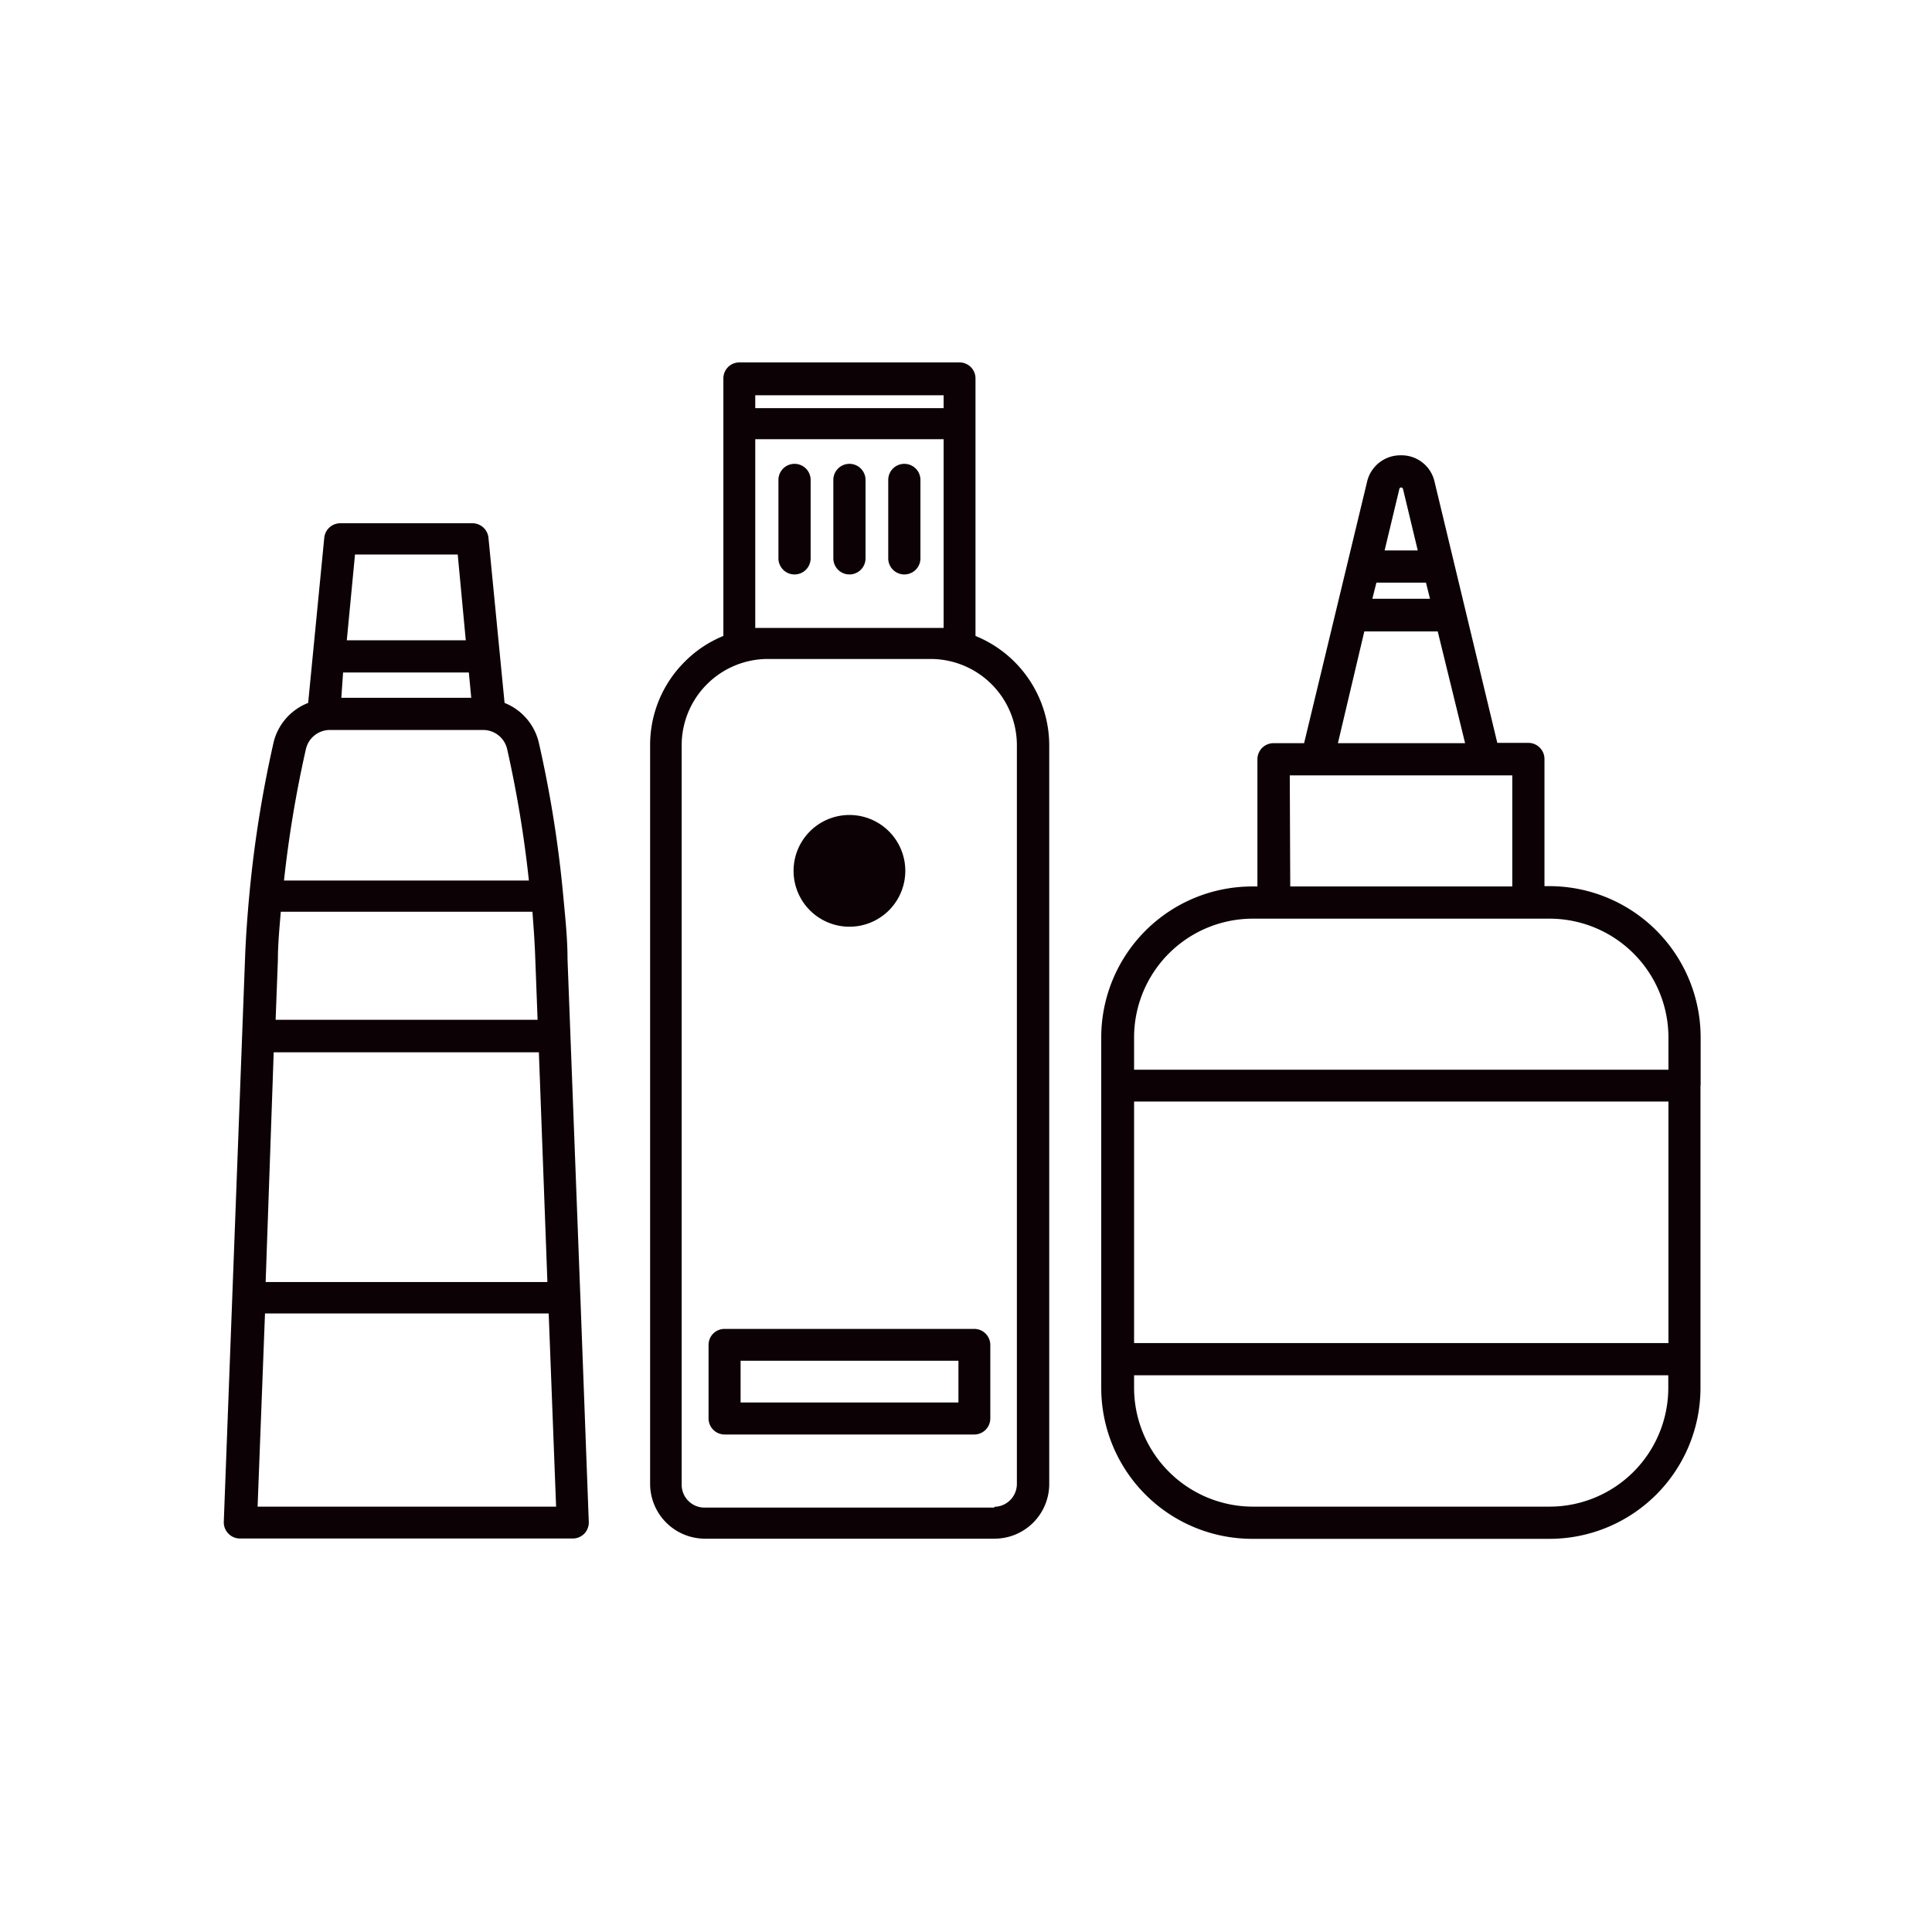
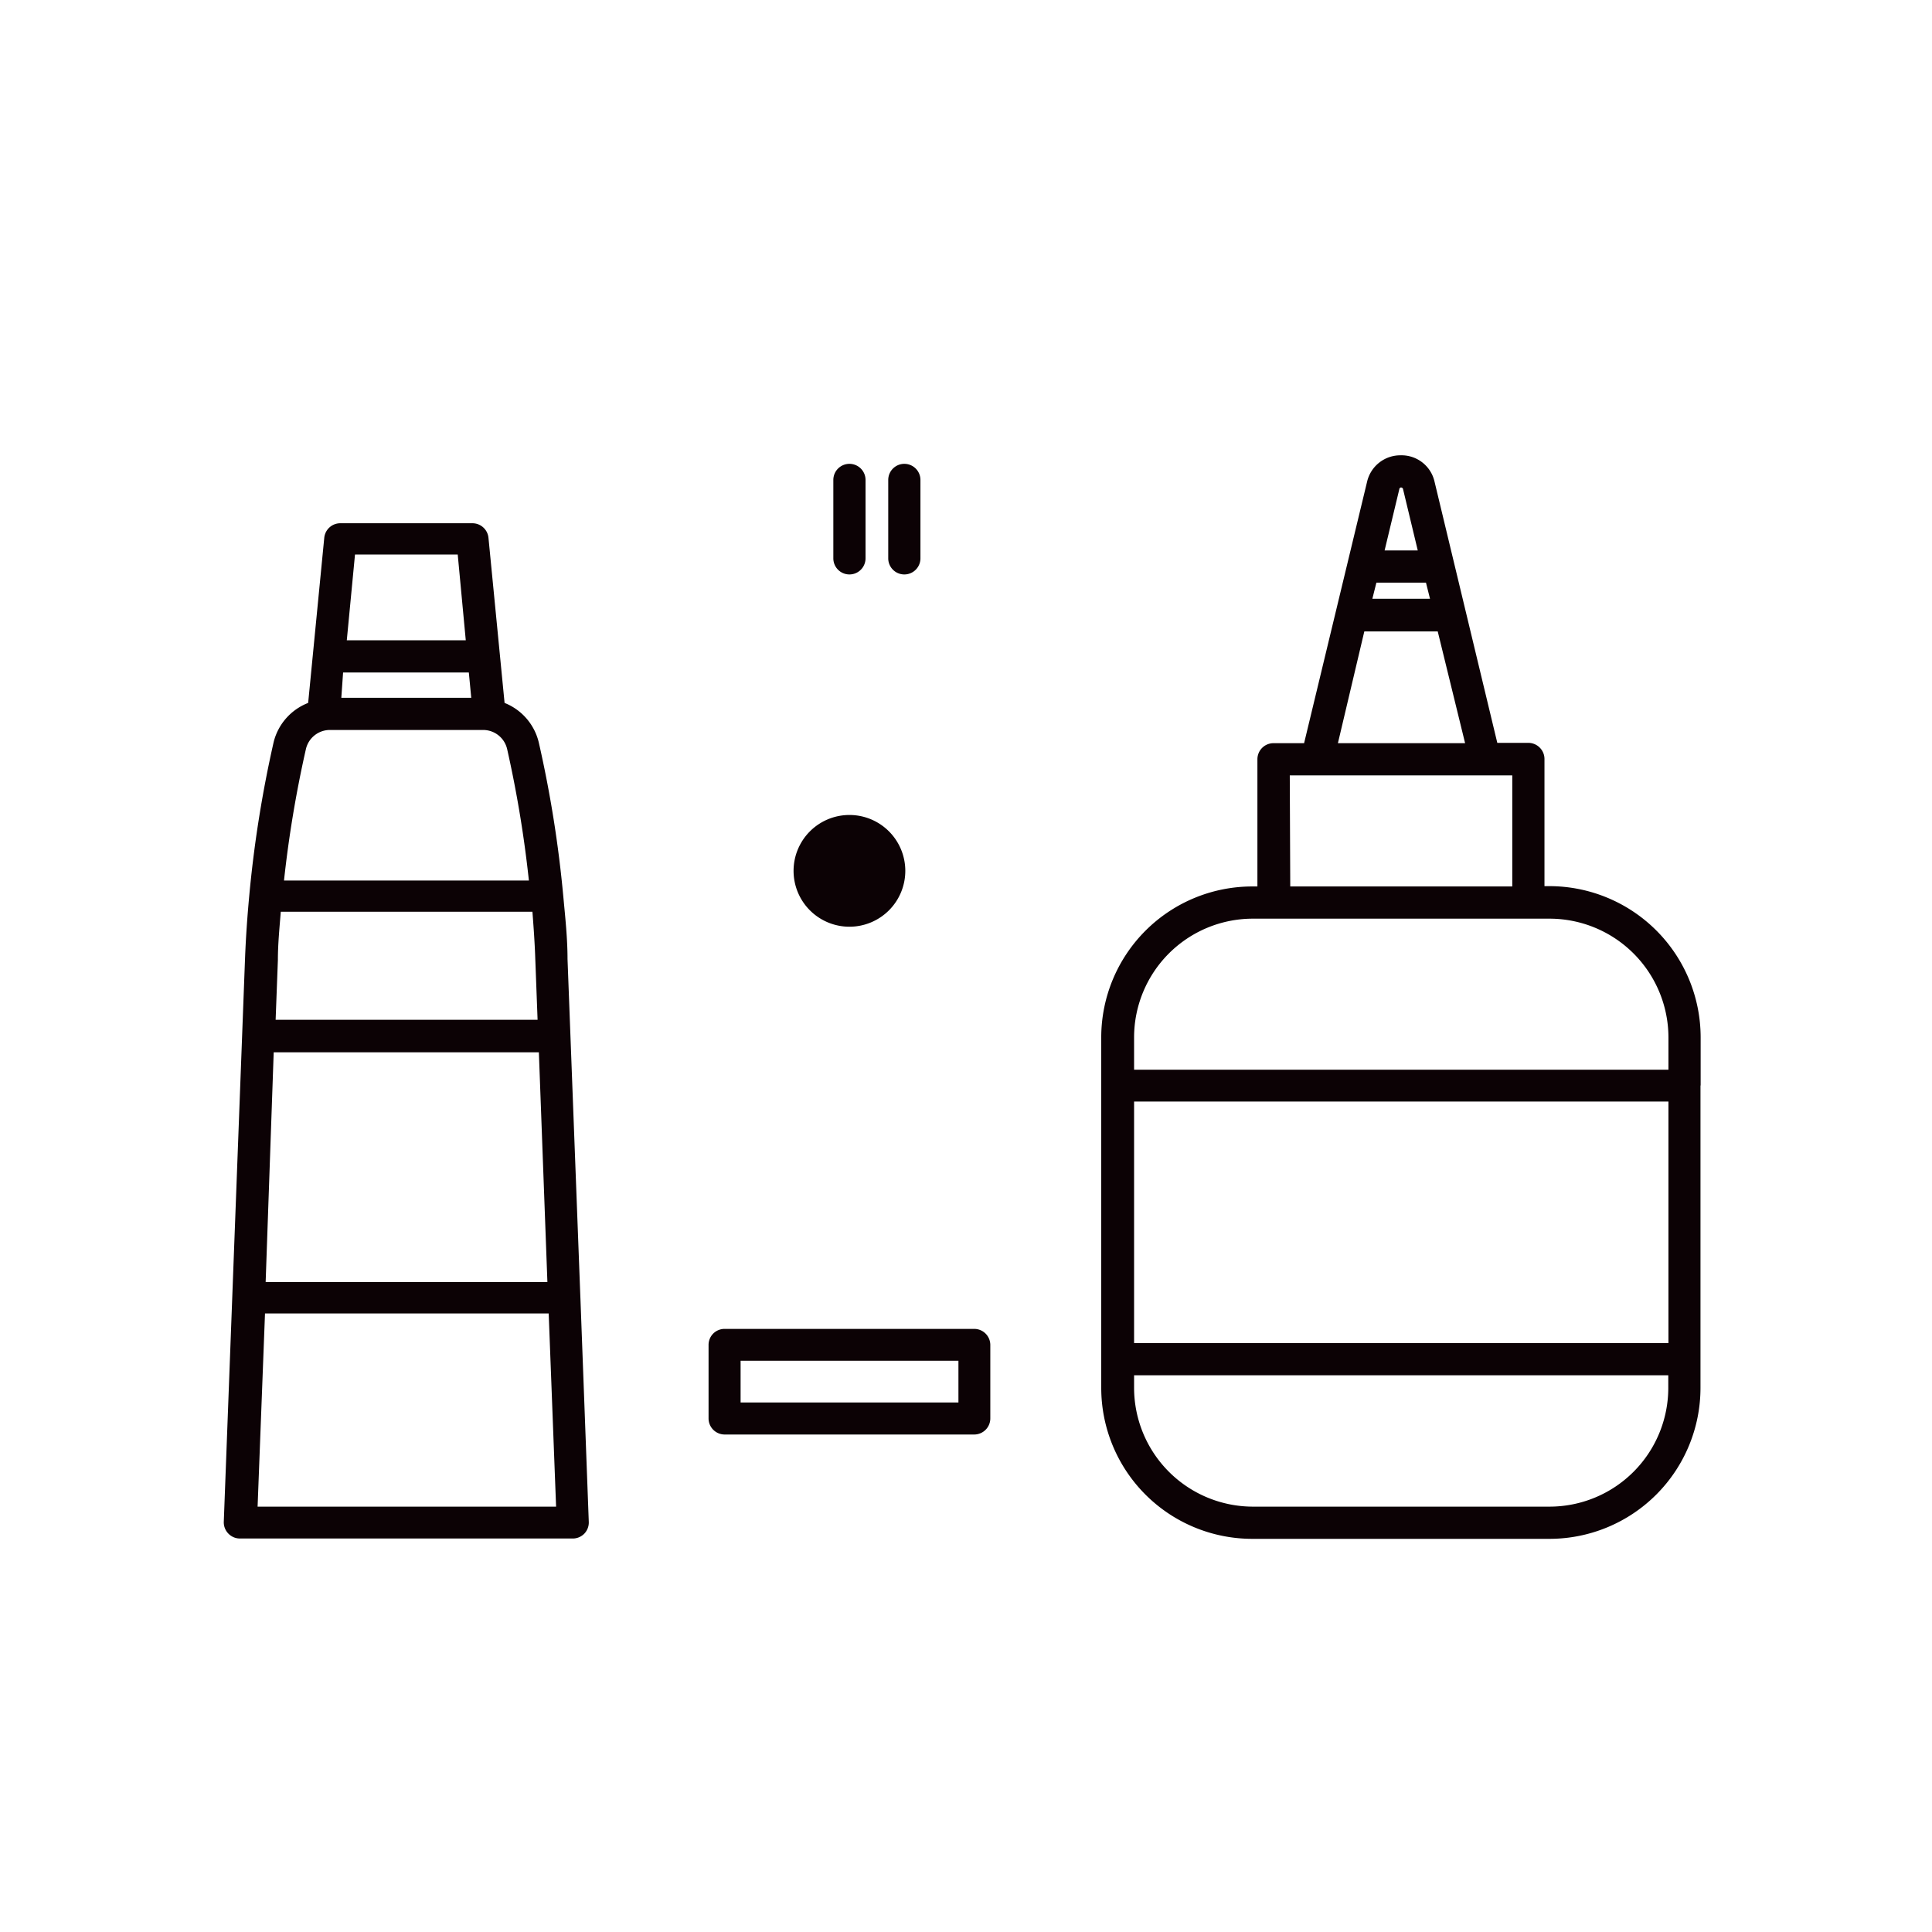
<svg xmlns="http://www.w3.org/2000/svg" id="Слой_1" data-name="Слой 1" viewBox="0 0 120 120">
  <defs>
    <style>.cls-1{fill:#0c0205;}</style>
  </defs>
-   <path class="cls-1" d="M60.59,39.5v-16a1,1,0,0,0-.29-.7,1,1,0,0,0-.7-.29H45.92a1,1,0,0,0-.7.29,1,1,0,0,0-.29.7v2.78h0V39.5a7.21,7.21,0,0,0-2.4,1.6,7.29,7.29,0,0,0-2.15,5.2V92.18a3.41,3.41,0,0,0,3.4,3.39h18a3.4,3.4,0,0,0,3.39-3.4V46.29A7.35,7.35,0,0,0,60.59,39.5ZM57.8,39H46.91V27.28h11.7V39Zm.81-14.45v.8H46.91v-.8Zm3.15,69.09h-18a1.42,1.42,0,0,1-1.42-1.41V46.3a5.36,5.36,0,0,1,5.36-5.37H57.8a5.36,5.36,0,0,1,5.36,5.36V92.17A1.42,1.42,0,0,1,61.76,93.59Z" />
  <path class="cls-1" d="M60.52,82.54H45a1,1,0,0,0-.7.29,1,1,0,0,0-.29.7V88.1a1,1,0,0,0,1,1h15.5a1,1,0,0,0,1-1V83.53A1,1,0,0,0,60.52,82.54ZM46,87.11V84.52H59.53v2.59Z" />
  <path class="cls-1" d="M52.76,28.81a1,1,0,0,0-1,1v4.87a1,1,0,1,0,2,0V29.8A1,1,0,0,0,52.76,28.81Z" />
-   <path class="cls-1" d="M49.35,28.81a1,1,0,0,0-1,1v4.87a1,1,0,1,0,2,0V29.8A1,1,0,0,0,49.35,28.81Z" />
  <path class="cls-1" d="M56.17,28.81a1,1,0,0,0-1,1v4.87a1,1,0,1,0,2,0V29.8A1,1,0,0,0,56.17,28.81Z" />
  <path class="cls-1" d="M105.63,67.42v-3a9.4,9.4,0,0,0-9.38-9.38h-.32v-7.9a1,1,0,0,0-.3-.71,1,1,0,0,0-.7-.29H93l-3.9-16.23A2.1,2.1,0,0,0,87,28.28h0a2.12,2.12,0,0,0-2.09,1.65L81,46.16h-1.9a1,1,0,0,0-1,1v7.9h-.33a9.38,9.38,0,0,0-9.37,9.37V86.2a9.38,9.38,0,0,0,9.37,9.38H96.25a9.38,9.38,0,0,0,9.37-9.38V67.42Zm-2,9.83v6.17H70.44v-15h33.19ZM85.49,36.19h3.08l.25,1H85.24ZM87,30.28a.13.13,0,0,1,.15.12l.91,3.79H86l.91-3.79A.13.13,0,0,1,87,30.28Zm-2.26,8.94H89.3L91,46.16H83.1Zm-4.63,8.94H93.93v6.9H80.14Zm-2.33,8.9H96.25a7.39,7.39,0,0,1,7.38,7.38v2H70.44v-2A7.38,7.38,0,0,1,77.81,57.06ZM96.25,93.58H77.81a7.39,7.39,0,0,1-7.37-7.38v-.78h33.18v.78A7.38,7.38,0,0,1,96.25,93.58Z" />
  <path class="cls-1" d="M36.05,80.63h0l-.8-21.06c0-1.29-.14-2.58-.26-3.87h0v0a73.17,73.17,0,0,0-1.52-9.56,3.52,3.52,0,0,0-2.13-2.48l-1-10.25a1,1,0,0,0-1-.91H21.14a1,1,0,0,0-1,.91l-1,10.25A3.52,3.52,0,0,0,17,46.08a73.59,73.59,0,0,0-1.52,9.57v0h0c-.12,1.29-.21,2.58-.26,3.87l-1.32,35a1,1,0,0,0,.28.73,1,1,0,0,0,.72.31H35.57a1,1,0,0,0,.73-.31,1,1,0,0,0,.27-.73l-.52-13.91Zm-2.8-21,.14,3.71H17.12l.14-3.71c0-1,.1-2,.18-3H33.07C33.15,57.67,33.22,58.66,33.25,59.65ZM17,65.36H33.47L34,79.63H16.5Zm4.31-23.59h7.81l.15,1.57H21.2Zm7.12-7.33.5,5.33H21.54l.51-5.33ZM19,46.53a1.53,1.53,0,0,1,1.5-1.19H30a1.53,1.53,0,0,1,1.5,1.19,71.93,71.93,0,0,1,1.35,8.16H17.64A71.93,71.93,0,0,1,19,46.53ZM16,93.58l.46-12H34.08l.46,12Z" />
  <path class="cls-1" d="M52.76,57.56a3.47,3.47,0,1,0-3.47-3.47A3.47,3.47,0,0,0,52.76,57.56Z" />
</svg>